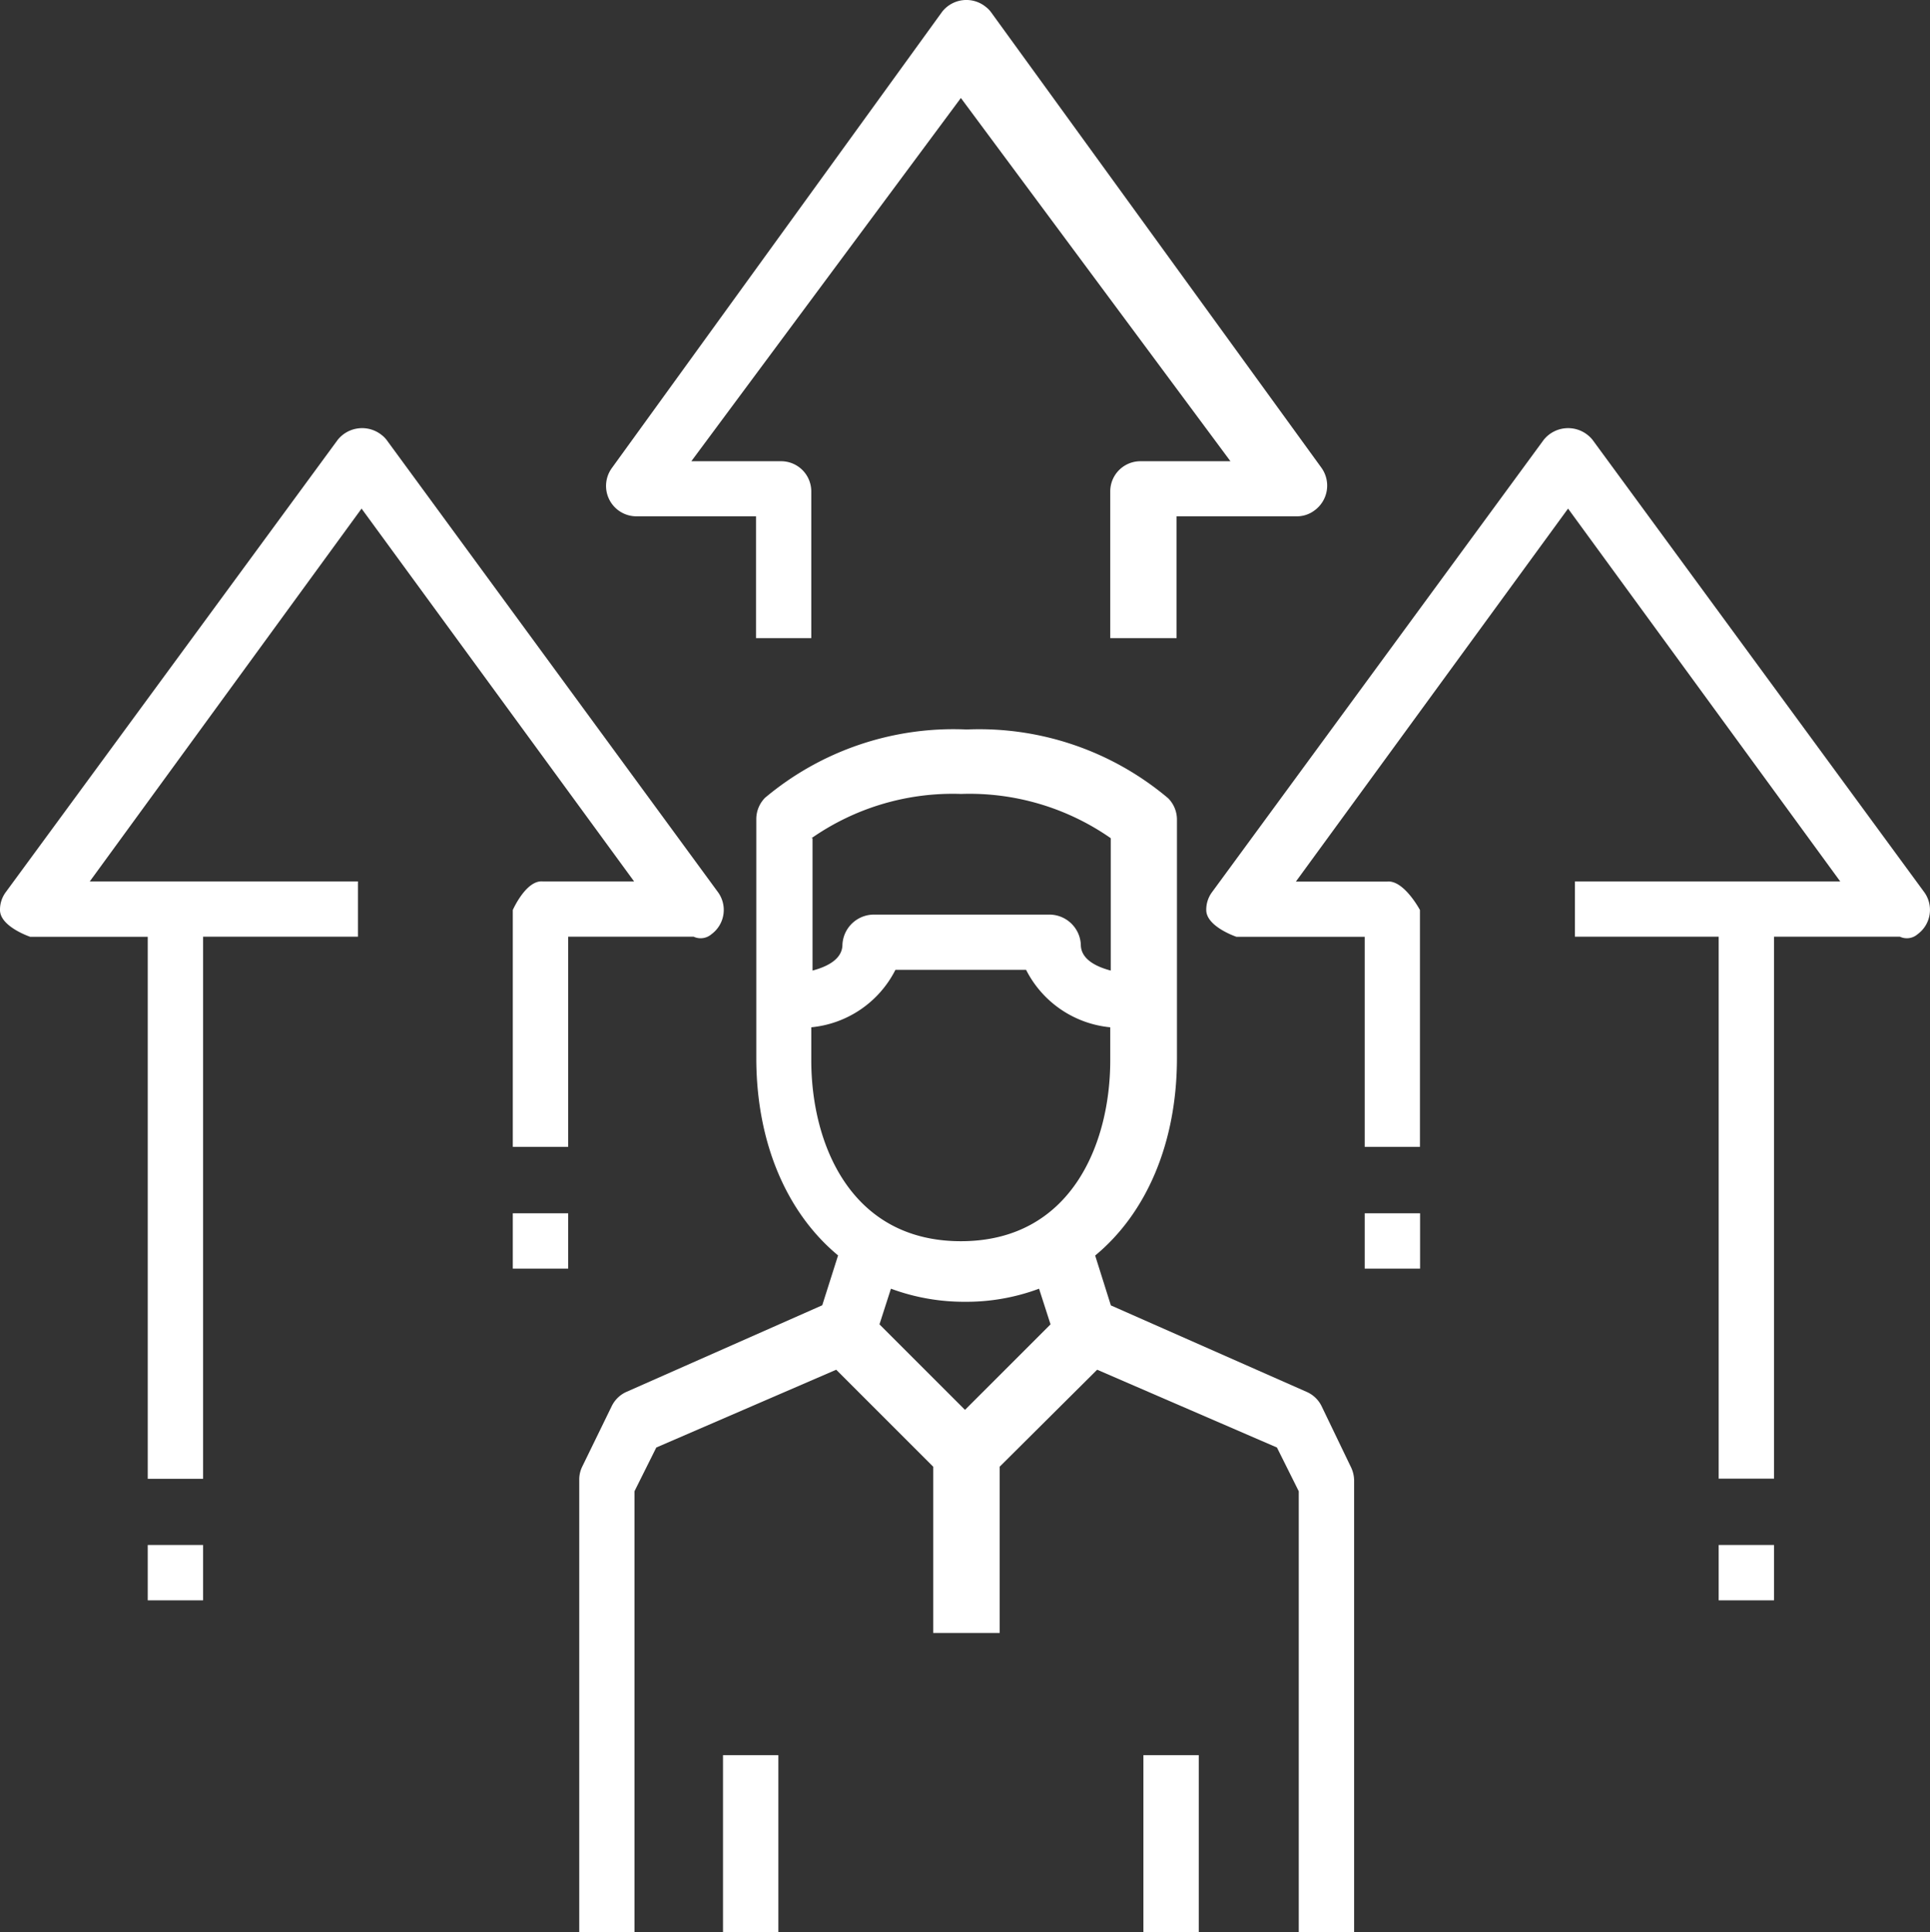
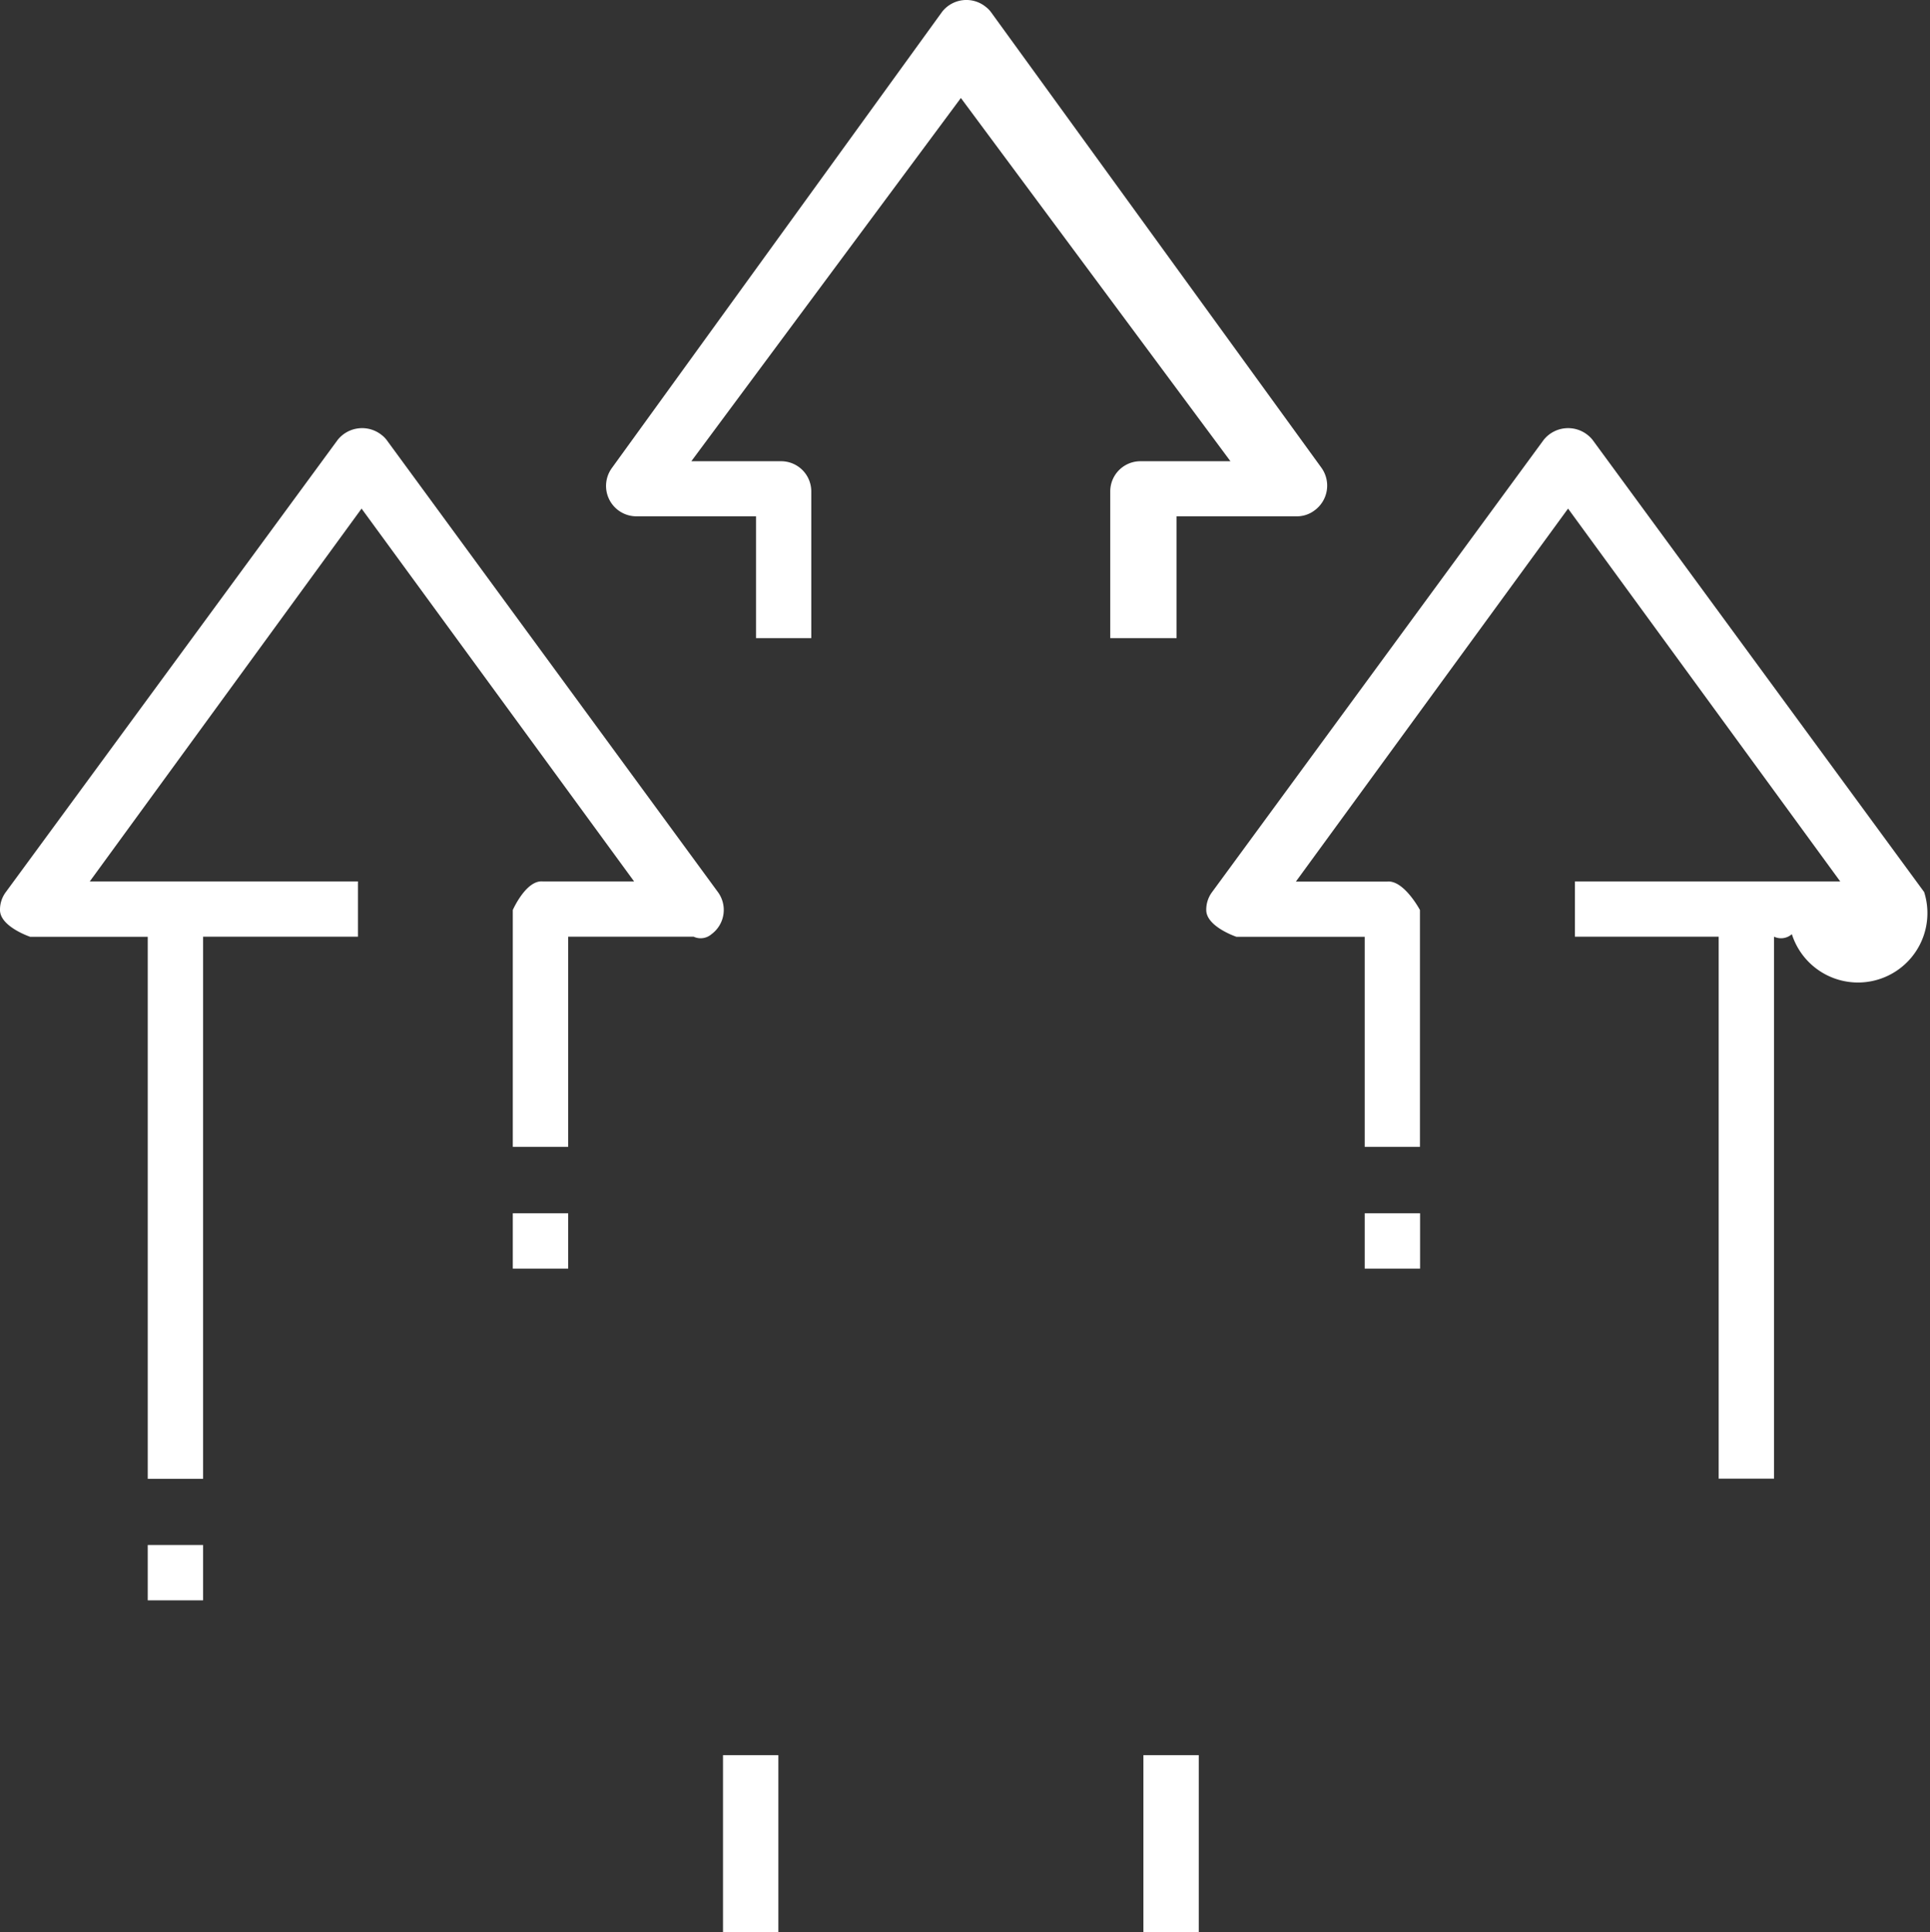
<svg xmlns="http://www.w3.org/2000/svg" id="Layer_1" data-name="Layer 1" viewBox="0 0 154.8 155">
  <rect x="0" y="0" width="154.8" height="155" fill="#333333" stroke="none" />
  <defs>
    <style>.cls-1{fill:#fff;}</style>
  </defs>
  <rect class="cls-1" x="11.85" y="123.94" width="4.44" height="4.44" />
-   <path class="cls-1" d="M108.33,117.64,106,112.8a2.4,2.4,0,0,0-1.19-1.14l-15.71-6.94-1.26-4c4.09-3.38,6.56-9,6.56-15.85V65.75a2.44,2.44,0,0,0-.7-1.71,23.5,23.5,0,0,0-16.16-5.52A23.5,23.5,0,0,0,61.36,64a2.44,2.44,0,0,0-.7,1.71V84.86c0,6.85,2.47,12.46,6.56,15.85l-1.27,4-15.69,6.94a2.4,2.4,0,0,0-1.19,1.14l-2.36,4.84a2.35,2.35,0,0,0-.25,1.08V155h4.43V119.63l1.75-3.51,14.43-6.24,7.78,7.78V131h5.33V117.66L88,109.88l14.42,6.24,1.75,3.51V155h4.44V118.72A2.54,2.54,0,0,0,108.33,117.64ZM65.09,67.24a19.79,19.79,0,0,1,12-3.55,19.79,19.79,0,0,1,12,3.55V77.86c-1.21-.32-2.41-.93-2.4-2.1a2.53,2.53,0,0,0-2.56-2.39h-14a2.53,2.53,0,0,0-2.56,2.4c0,1.16-1.19,1.77-2.4,2.09V67.24ZM77.4,113.1l-6.86-6.86.92-2.86a16.89,16.89,0,0,0,5.94,1.05,16.67,16.67,0,0,0,5.94-1.05l.92,2.86Zm-.33-13.53c-8.84,0-12-7.81-12-14.51V82.41a8.47,8.47,0,0,0,6.75-4.61H82.3a8.47,8.47,0,0,0,6.75,4.61v2.65C89.05,91.76,85.91,99.57,77.07,99.57Z" />
  <rect class="cls-1" x="57.99" y="140.8" width="4.44" height="14.2" />
  <rect class="cls-1" x="91.71" y="140.8" width="4.44" height="14.2" />
  <path class="cls-1" d="M106,37.54,79.46.94a2.16,2.16,0,0,0-.37-.37,2.47,2.47,0,0,0-3.52.37L49.08,37.54A2.44,2.44,0,0,0,51,41.42h9.64v9.77h4.43V39.41A2.42,2.42,0,0,0,62.67,37H55.45L77.07,7.86,98.69,37H91.47a2.42,2.42,0,0,0-2.42,2.42V51.19h5.32V41.42H104a2.34,2.34,0,0,0,1.43-.47A2.46,2.46,0,0,0,106,37.54Z" />
-   <path class="cls-1" d="M154.33,71.56l-26.6-36.28a2.59,2.59,0,0,0-.37-.37,2.51,2.51,0,0,0-3.54.37L97.22,71.56A2.36,2.36,0,0,0,96.75,73c0,1.34,2.42,2.15,2.42,2.15h10.29V92h4.43V73s-1.29-2.42-2.63-2.28h-7.32L125.77,40.8,147.6,70.71H126.32v4.43h11.53v43.48h4.44V75.14h10.09a1.31,1.31,0,0,0,1.43-.2A2.42,2.42,0,0,0,154.33,71.56Z" />
+   <path class="cls-1" d="M154.33,71.56l-26.6-36.28a2.59,2.59,0,0,0-.37-.37,2.51,2.51,0,0,0-3.54.37L97.22,71.56A2.36,2.36,0,0,0,96.75,73c0,1.34,2.42,2.15,2.42,2.15h10.29V92h4.43V73s-1.29-2.42-2.63-2.28h-7.32L125.77,40.8,147.6,70.71H126.32v4.43h11.53v43.48h4.44V75.14a1.31,1.31,0,0,0,1.43-.2A2.42,2.42,0,0,0,154.33,71.56Z" />
  <path class="cls-1" d="M57.58,71.56,31,35.28a2.16,2.16,0,0,0-.37-.37,2.51,2.51,0,0,0-3.54.37L.47,71.56A2.36,2.36,0,0,0,0,73c0,1.34,2.42,2.15,2.42,2.15h9.43v43.48h4.44V75.14H28.71V70.71H7.2L29,40.8,50.86,70.71H43.54C42.2,70.57,41.13,73,41.13,73V92h4.44V75.14H55.63a1.33,1.33,0,0,0,1.44-.2A2.42,2.42,0,0,0,57.58,71.56Z" />
  <rect class="cls-1" x="41.13" y="97.33" width="4.44" height="4.44" />
  <rect class="cls-1" x="109.46" y="97.33" width="4.44" height="4.44" />
-   <rect class="cls-1" x="137.85" y="123.94" width="4.44" height="4.44" />
</svg>